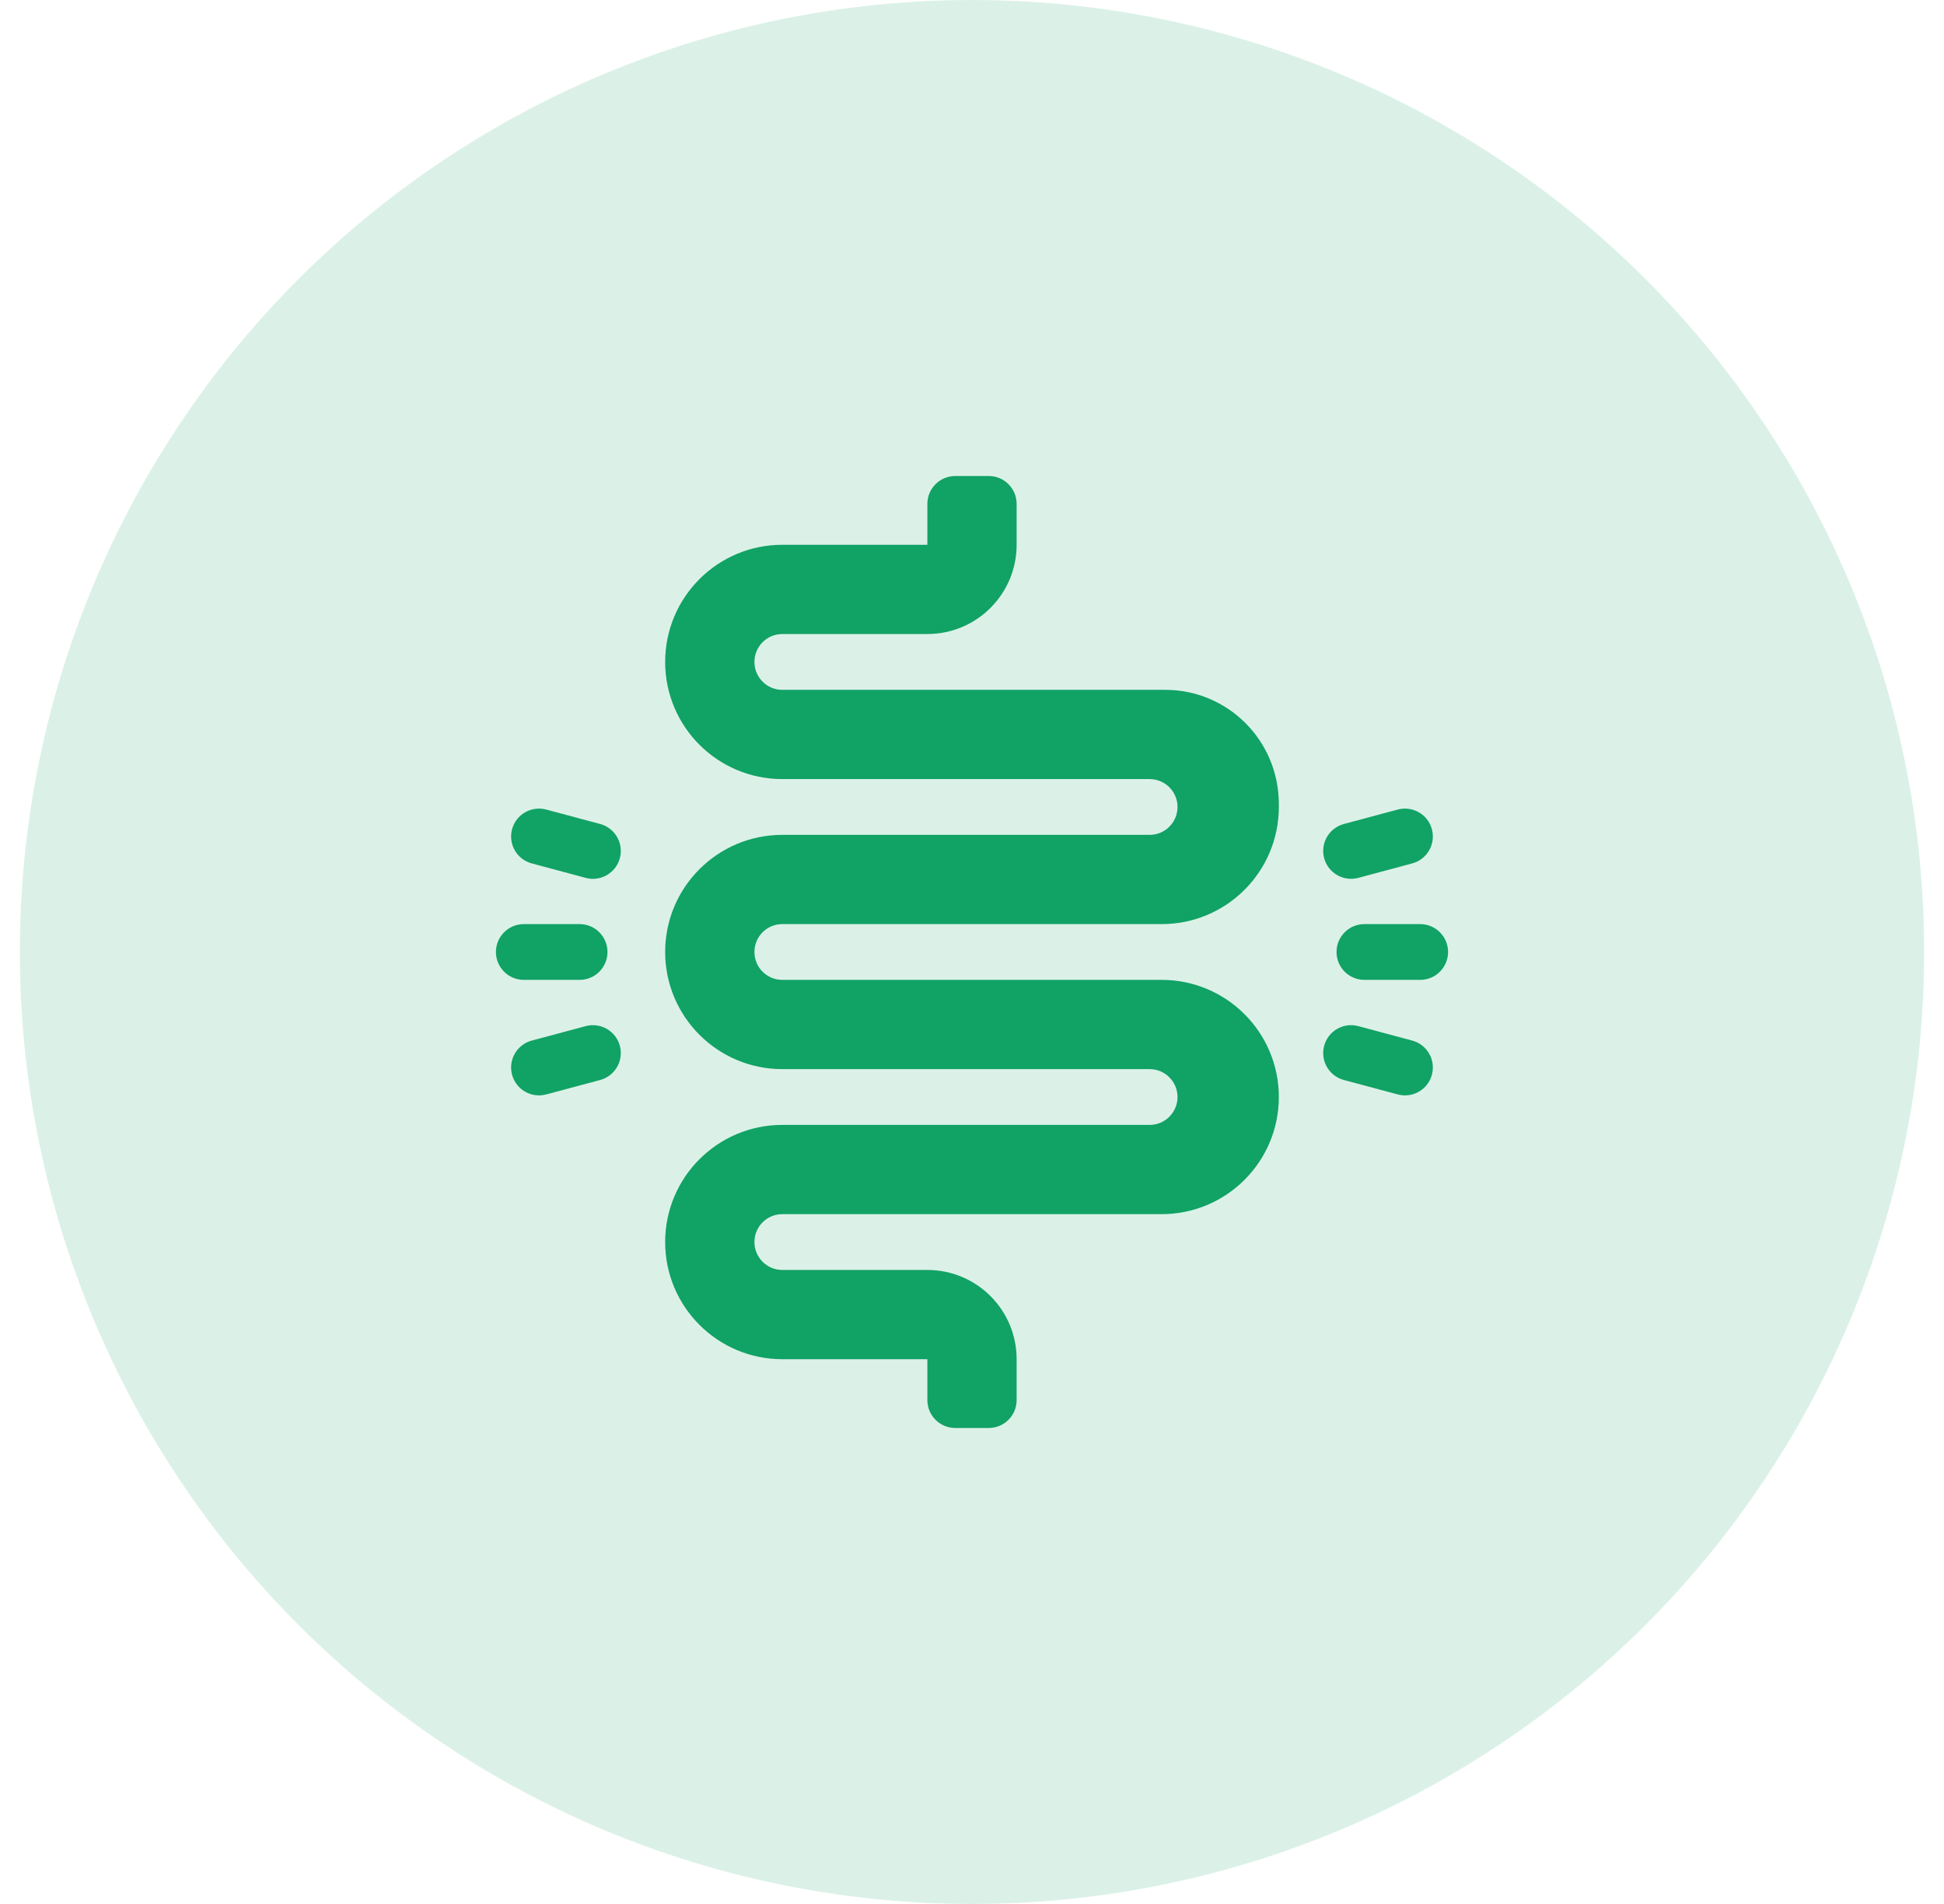
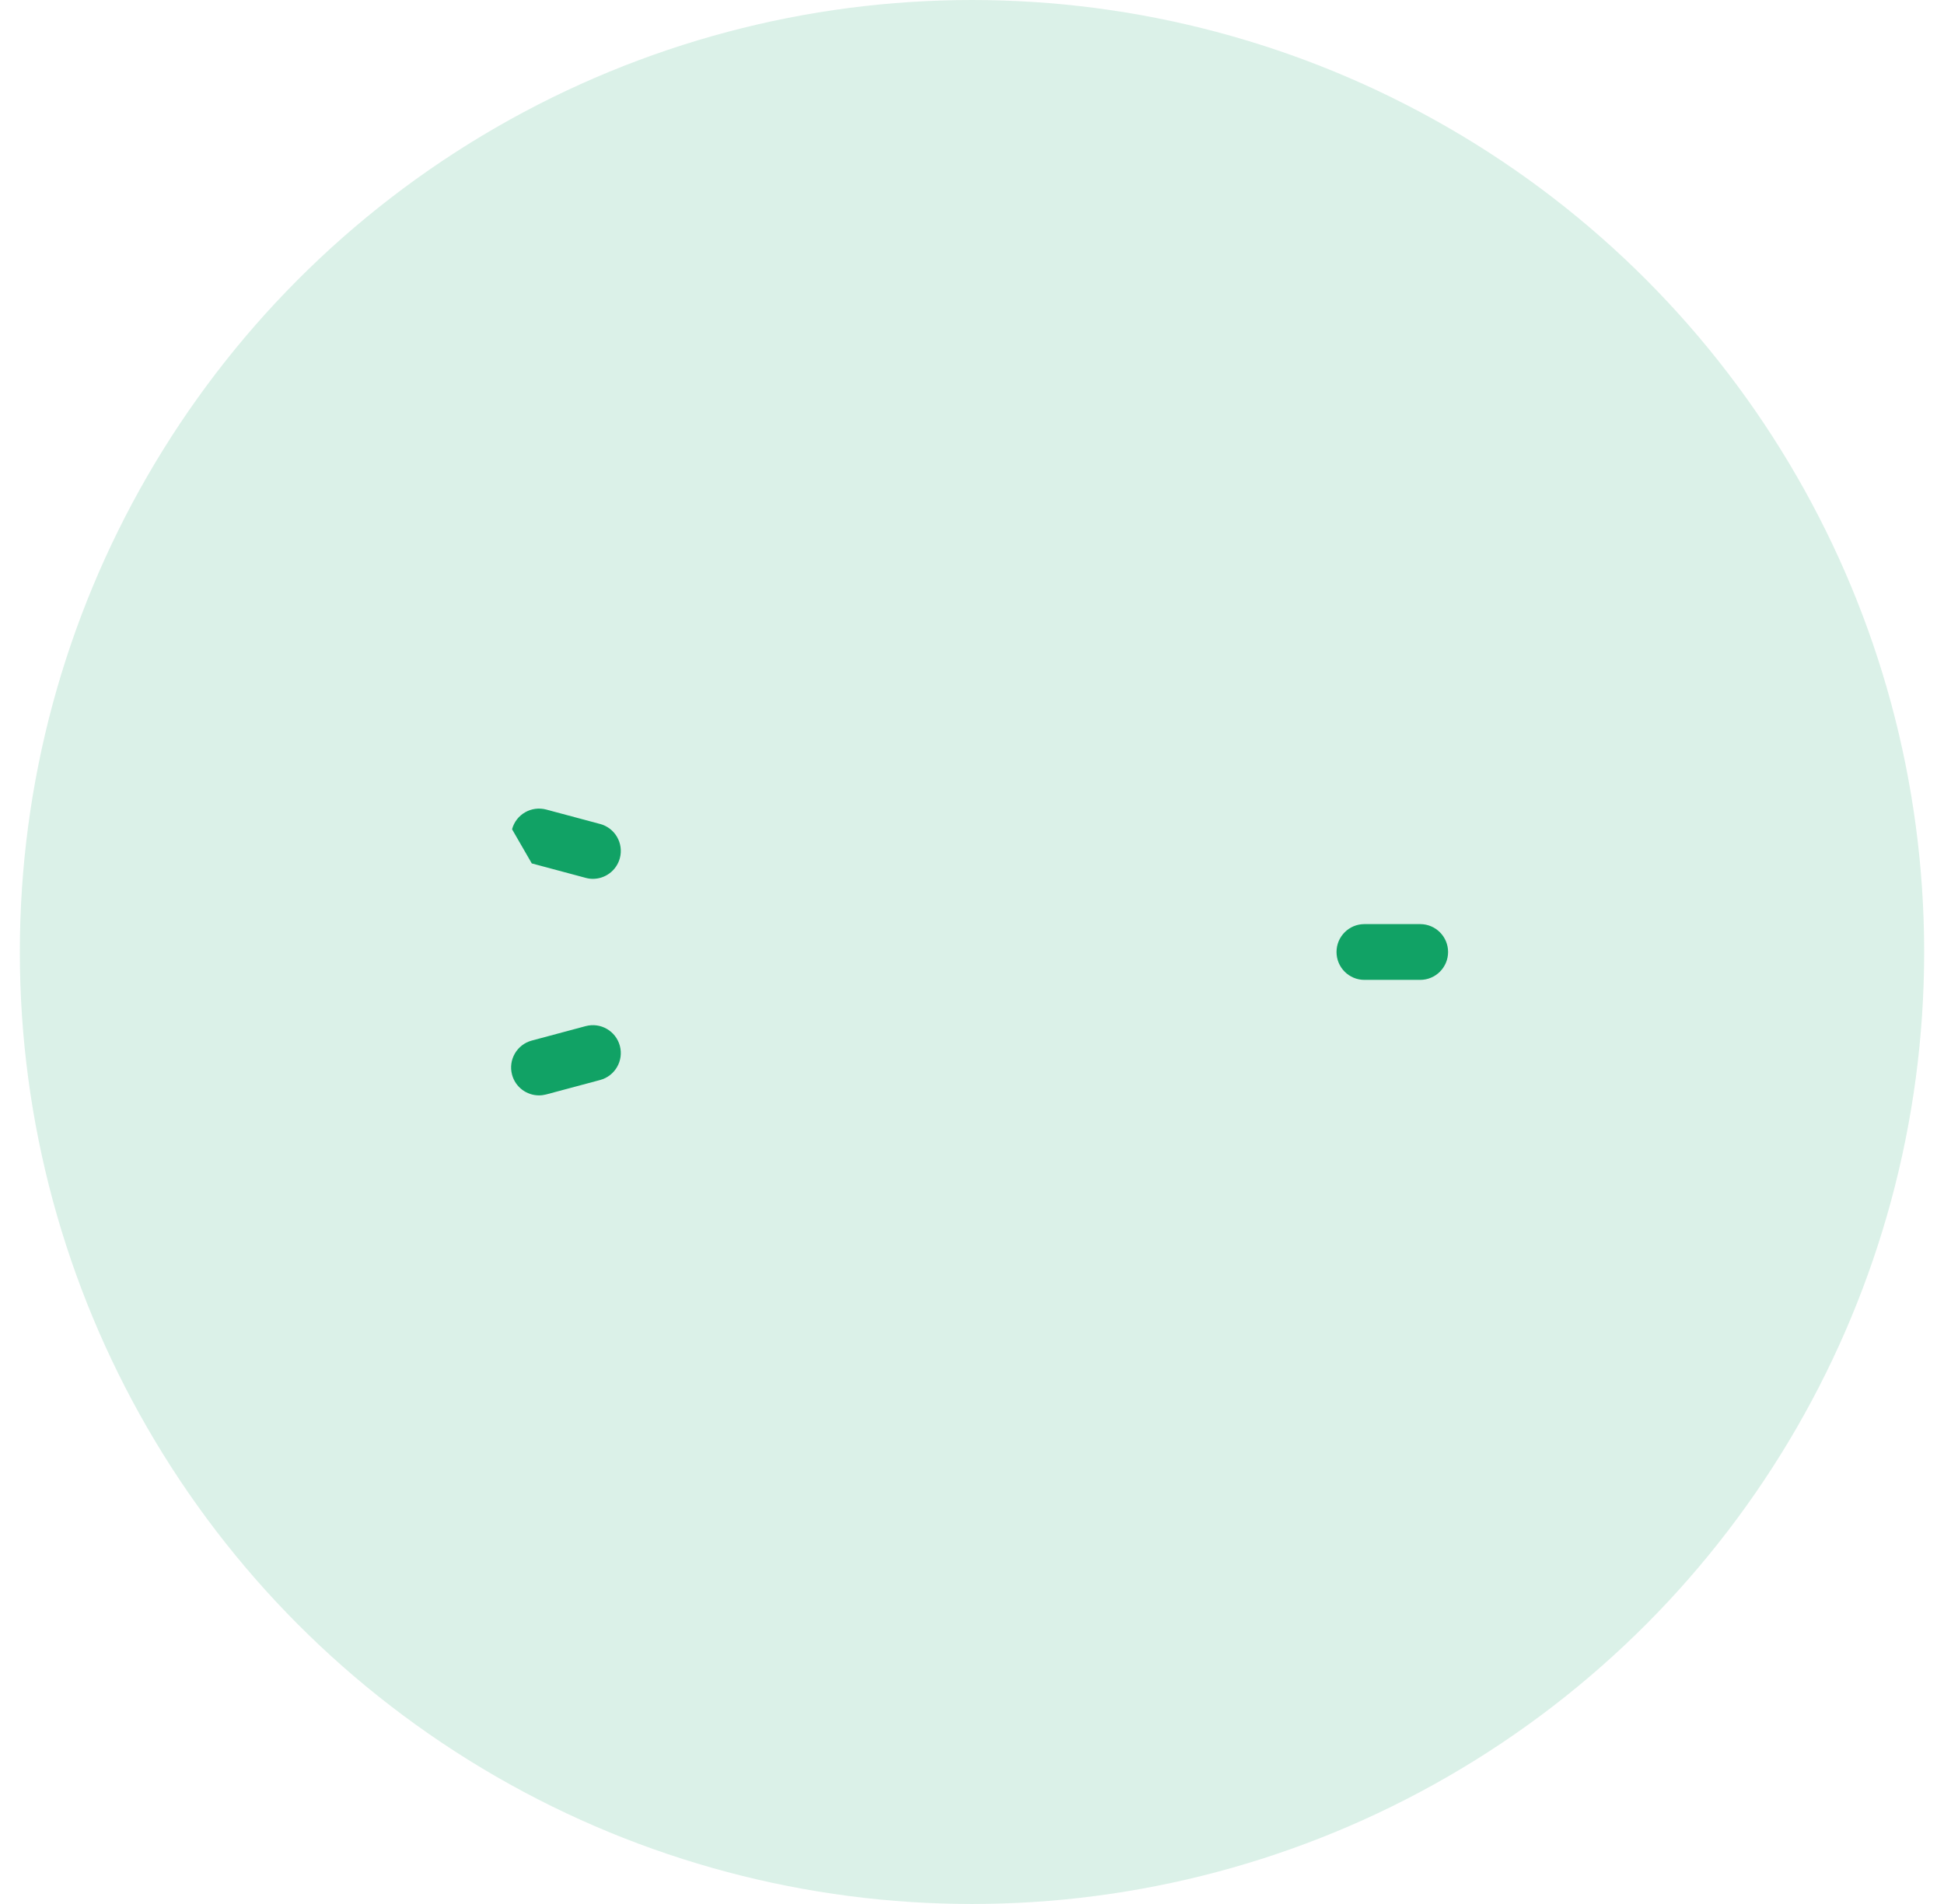
<svg xmlns="http://www.w3.org/2000/svg" width="49" height="48" viewBox="0 0 49 48" fill="none">
  <circle cx="24.5" cy="24" r="24" fill="#11A265" fill-opacity="0.15" />
  <g clip-path="url(#clip0_2050_8752)">
    <path d="M35.797 23.297H34.391C34.002 23.297 33.688 23.612 33.688 24C33.688 24.388 34.002 24.703 34.391 24.703H35.797C36.185 24.703 36.5 24.388 36.5 24C36.5 23.612 36.185 23.297 35.797 23.297Z" fill="#11A265" />
-     <path d="M34.054 22.155C34.115 22.155 34.176 22.148 34.237 22.131L35.595 21.767C35.97 21.667 36.193 21.281 36.092 20.906C35.992 20.531 35.606 20.309 35.231 20.409L33.873 20.773C33.498 20.874 33.275 21.259 33.376 21.634C33.46 21.948 33.744 22.155 34.054 22.155Z" fill="#11A265" />
-     <path d="M35.595 26.233L34.237 25.869C33.862 25.768 33.476 25.991 33.376 26.366C33.275 26.741 33.498 27.126 33.873 27.227L35.231 27.591C35.292 27.607 35.353 27.615 35.414 27.615C35.724 27.615 36.008 27.408 36.092 27.094C36.193 26.719 35.97 26.333 35.595 26.233Z" fill="#11A265" />
-     <path d="M14.609 24.703C14.998 24.703 15.312 24.388 15.312 24C15.312 23.612 14.998 23.297 14.609 23.297H13.203C12.815 23.297 12.5 23.612 12.5 24C12.5 24.388 12.815 24.703 13.203 24.703H14.609Z" fill="#11A265" />
    <path d="M14.762 25.869L13.404 26.233C13.029 26.333 12.806 26.719 12.907 27.094C12.991 27.408 13.275 27.615 13.586 27.615C13.646 27.615 13.707 27.607 13.768 27.591L15.127 27.227C15.502 27.126 15.724 26.741 15.624 26.366C15.523 25.991 15.138 25.768 14.762 25.869Z" fill="#11A265" />
-     <path d="M13.404 21.767L14.762 22.131C14.823 22.148 14.885 22.156 14.945 22.156C15.255 22.156 15.54 21.948 15.624 21.634C15.724 21.259 15.502 20.874 15.127 20.773L13.768 20.409C13.393 20.309 13.007 20.531 12.907 20.906C12.806 21.281 13.029 21.667 13.404 21.767Z" fill="#11A265" />
-     <path d="M32.234 20.344V20.27C32.234 18.673 30.952 17.391 29.37 17.391H19.719C19.33 17.391 19.016 17.076 19.016 16.688C19.016 16.299 19.33 15.984 19.719 15.984H23.375C24.618 15.984 25.625 14.977 25.625 13.734V12.703C25.625 12.315 25.31 12 24.922 12H24.078C23.69 12 23.375 12.315 23.375 12.703V13.734H19.719C18.088 13.734 16.766 15.056 16.766 16.688C16.766 18.319 18.088 19.641 19.719 19.641H28.977C29.365 19.641 29.68 19.955 29.68 20.344C29.68 20.732 29.365 21.047 28.977 21.047H19.719C18.088 21.047 16.766 22.369 16.766 24C16.766 25.631 18.088 26.953 19.719 26.953H28.977C29.365 26.953 29.68 27.268 29.68 27.656C29.68 28.045 29.365 28.359 28.977 28.359H19.719C18.088 28.359 16.766 29.681 16.766 31.312C16.766 32.944 18.088 34.266 19.719 34.266H23.375V35.297C23.375 35.685 23.69 36 24.078 36H24.922C25.31 36 25.625 35.685 25.625 35.297V34.266C25.625 33.023 24.618 32.016 23.375 32.016H19.719C19.33 32.016 19.016 31.701 19.016 31.312C19.016 30.924 19.33 30.609 19.719 30.609H29.281C30.912 30.609 32.234 29.287 32.234 27.656C32.234 26.025 30.912 24.703 29.281 24.703C29.281 24.703 22.033 24.703 19.718 24.703C19.33 24.703 19.016 24.388 19.016 24V24C19.016 23.611 19.33 23.297 19.718 23.297H29.282C30.913 23.297 32.234 21.975 32.234 20.344Z" fill="#11A265" />
+     <path d="M13.404 21.767L14.762 22.131C14.823 22.148 14.885 22.156 14.945 22.156C15.255 22.156 15.54 21.948 15.624 21.634C15.724 21.259 15.502 20.874 15.127 20.773L13.768 20.409C13.393 20.309 13.007 20.531 12.907 20.906Z" fill="#11A265" />
  </g>
  <defs>
    <clipPath id="clip0_2050_8752">
      <rect width="24" height="24" fill="white" transform="translate(12.5 12)" />
    </clipPath>
  </defs>
</svg>